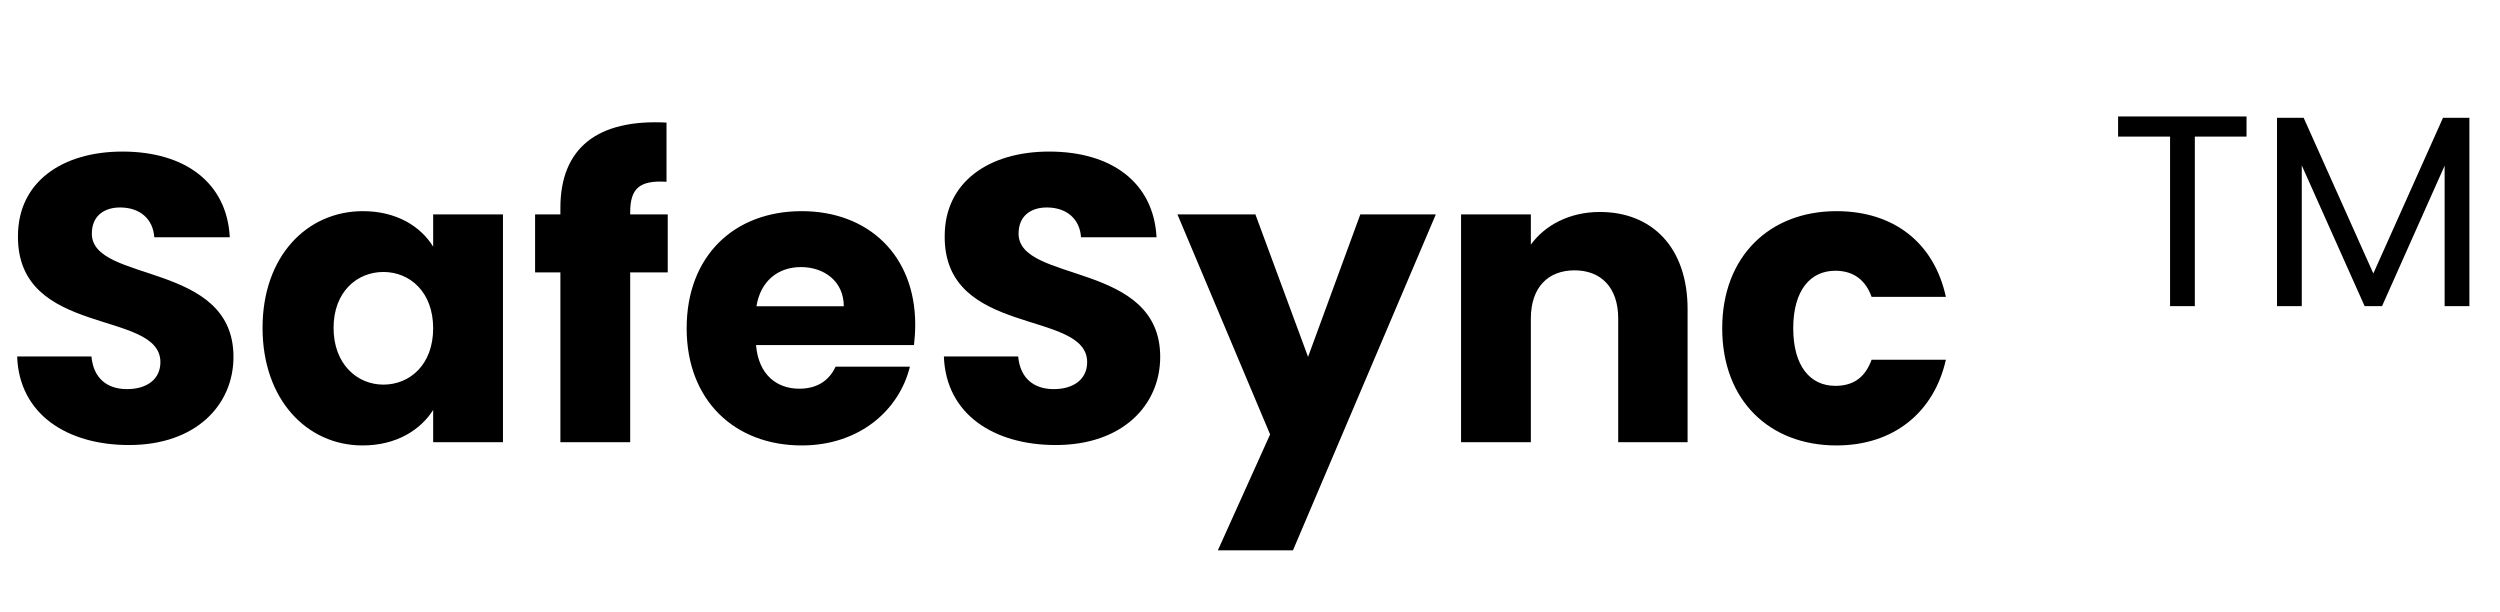
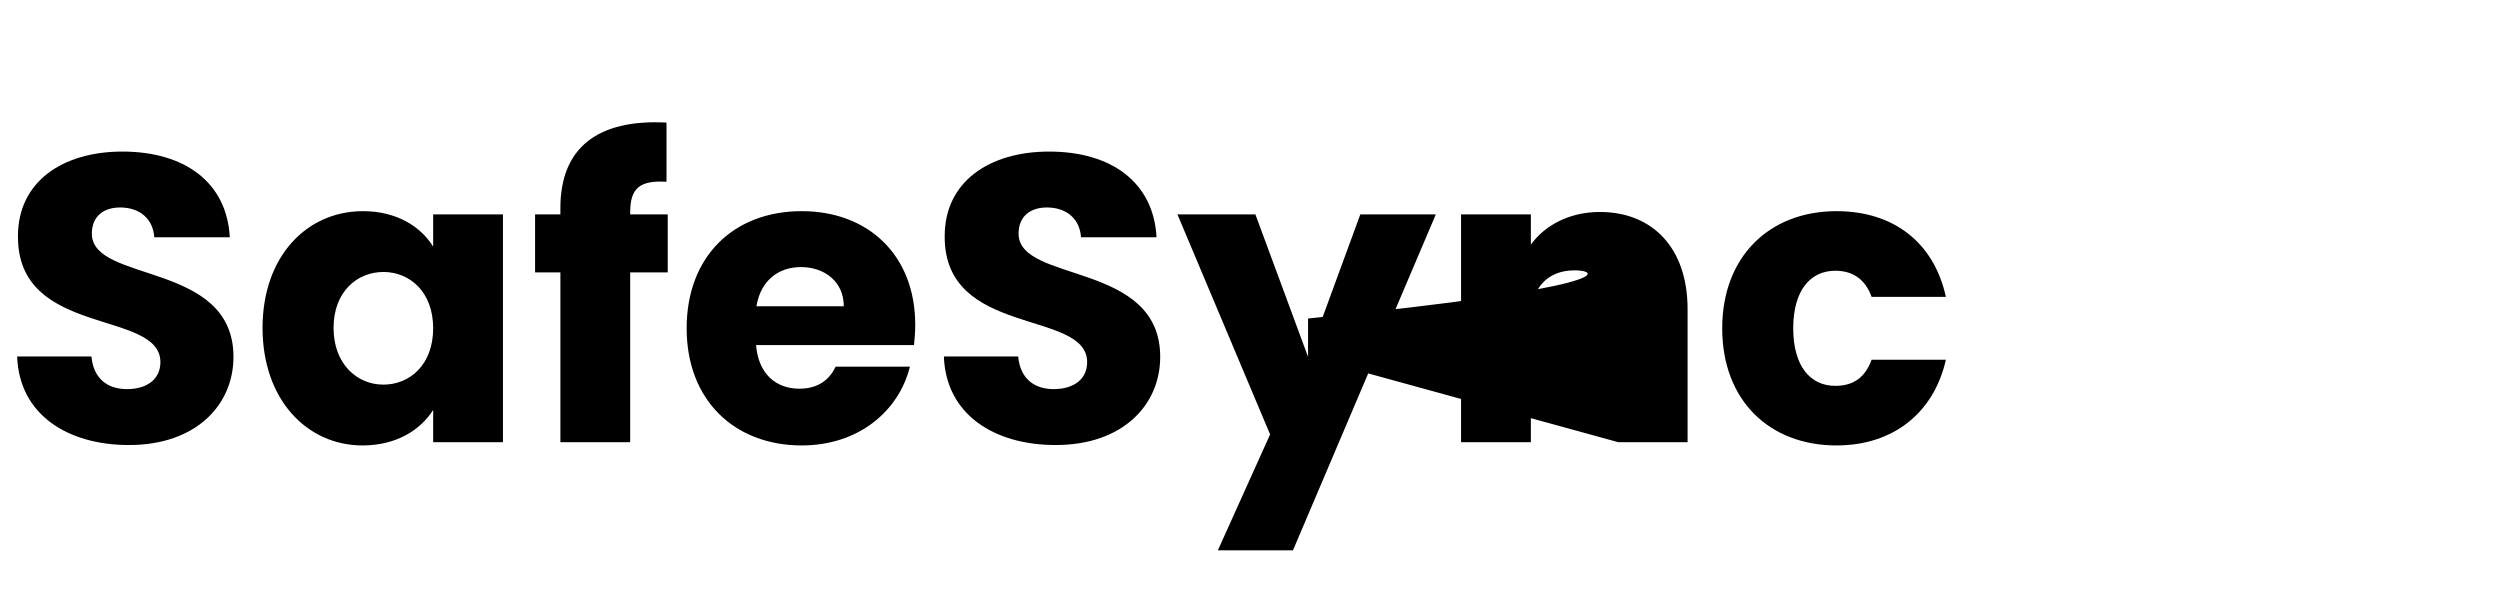
<svg xmlns="http://www.w3.org/2000/svg" width="147" height="36" viewBox="0 0 147 36" fill="none">
-   <path d="M13.728 20.984C13.728 23.816 11.52 26.168 7.584 26.168C3.96 26.168 1.128 24.368 1.008 20.96H5.376C5.496 22.256 6.312 22.88 7.464 22.88C8.664 22.88 9.432 22.28 9.432 21.296C9.432 18.176 1.008 19.856 1.056 13.88C1.056 10.688 3.672 8.912 7.2 8.912C10.872 8.912 13.344 10.736 13.512 13.952H9.072C9 12.872 8.232 12.224 7.128 12.2C6.144 12.176 5.4 12.68 5.4 13.736C5.4 16.664 13.728 15.344 13.728 20.984ZM15.438 19.28C15.438 15.056 18.054 12.416 21.342 12.416C23.334 12.416 24.75 13.328 25.47 14.504V12.608H29.574V26H25.47V24.104C24.726 25.28 23.31 26.192 21.318 26.192C18.054 26.192 15.438 23.504 15.438 19.28ZM25.47 19.304C25.47 17.168 24.102 15.992 22.542 15.992C21.006 15.992 19.614 17.144 19.614 19.28C19.614 21.416 21.006 22.616 22.542 22.616C24.102 22.616 25.47 21.44 25.47 19.304ZM32.951 26V16.016H31.463V12.608H32.951V12.224C32.951 8.72 35.111 6.992 39.191 7.208V10.688C37.607 10.592 37.055 11.072 37.055 12.488V12.608H39.263V16.016H37.055V26H32.951ZM47.095 15.704C45.751 15.704 44.719 16.52 44.479 18.008H49.615C49.615 16.544 48.463 15.704 47.095 15.704ZM53.503 21.56C52.855 24.176 50.479 26.192 47.143 26.192C43.207 26.192 40.375 23.552 40.375 19.304C40.375 15.056 43.159 12.416 47.143 12.416C51.055 12.416 53.815 15.008 53.815 19.088C53.815 19.472 53.791 19.88 53.743 20.288H44.455C44.599 22.04 45.679 22.856 46.999 22.856C48.151 22.856 48.799 22.28 49.135 21.56H53.503ZM68.22 20.984C68.22 23.816 66.012 26.168 62.076 26.168C58.452 26.168 55.62 24.368 55.5 20.96H59.868C59.988 22.256 60.804 22.88 61.956 22.88C63.156 22.88 63.924 22.28 63.924 21.296C63.924 18.176 55.5 19.856 55.548 13.88C55.548 10.688 58.164 8.912 61.692 8.912C65.364 8.912 67.836 10.736 68.004 13.952H63.564C63.492 12.872 62.724 12.224 61.62 12.2C60.636 12.176 59.892 12.68 59.892 13.736C59.892 16.664 68.22 15.344 68.22 20.984ZM76.914 20.984L79.986 12.608H84.426L76.026 32.36H71.61L74.682 25.544L69.234 12.608H73.818L76.914 20.984ZM95.15 26V18.728C95.15 16.904 94.142 15.896 92.582 15.896C91.022 15.896 90.014 16.904 90.014 18.728V26H85.91V12.608H90.014V14.384C90.83 13.256 92.27 12.464 94.07 12.464C97.166 12.464 99.23 14.576 99.23 18.176V26H95.15ZM101.266 19.304C101.266 15.08 104.05 12.416 107.986 12.416C111.346 12.416 113.722 14.264 114.418 17.456H110.05C109.714 16.52 109.042 15.92 107.914 15.92C106.45 15.92 105.442 17.072 105.442 19.304C105.442 21.536 106.45 22.688 107.914 22.688C109.042 22.688 109.69 22.136 110.05 21.152H114.418C113.722 24.248 111.346 26.192 107.986 26.192C104.05 26.192 101.266 23.552 101.266 19.304Z" fill="black" />
-   <path d="M124.544 8.032V6.848H132.096V8.032H129.056V18H127.6V8.032H124.544ZM133.888 18V6.928H135.456L139.552 16.08L143.648 6.928H145.2V18H143.744V9.744L140.064 18H139.04L135.344 9.728V18H133.888Z" fill="black" />
+   <path d="M13.728 20.984C13.728 23.816 11.52 26.168 7.584 26.168C3.96 26.168 1.128 24.368 1.008 20.96H5.376C5.496 22.256 6.312 22.88 7.464 22.88C8.664 22.88 9.432 22.28 9.432 21.296C9.432 18.176 1.008 19.856 1.056 13.88C1.056 10.688 3.672 8.912 7.2 8.912C10.872 8.912 13.344 10.736 13.512 13.952H9.072C9 12.872 8.232 12.224 7.128 12.2C6.144 12.176 5.4 12.68 5.4 13.736C5.4 16.664 13.728 15.344 13.728 20.984ZM15.438 19.28C15.438 15.056 18.054 12.416 21.342 12.416C23.334 12.416 24.75 13.328 25.47 14.504V12.608H29.574V26H25.47V24.104C24.726 25.28 23.31 26.192 21.318 26.192C18.054 26.192 15.438 23.504 15.438 19.28ZM25.47 19.304C25.47 17.168 24.102 15.992 22.542 15.992C21.006 15.992 19.614 17.144 19.614 19.28C19.614 21.416 21.006 22.616 22.542 22.616C24.102 22.616 25.47 21.44 25.47 19.304ZM32.951 26V16.016H31.463V12.608H32.951V12.224C32.951 8.72 35.111 6.992 39.191 7.208V10.688C37.607 10.592 37.055 11.072 37.055 12.488V12.608H39.263V16.016H37.055V26H32.951ZM47.095 15.704C45.751 15.704 44.719 16.52 44.479 18.008H49.615C49.615 16.544 48.463 15.704 47.095 15.704ZM53.503 21.56C52.855 24.176 50.479 26.192 47.143 26.192C43.207 26.192 40.375 23.552 40.375 19.304C40.375 15.056 43.159 12.416 47.143 12.416C51.055 12.416 53.815 15.008 53.815 19.088C53.815 19.472 53.791 19.88 53.743 20.288H44.455C44.599 22.04 45.679 22.856 46.999 22.856C48.151 22.856 48.799 22.28 49.135 21.56H53.503ZM68.22 20.984C68.22 23.816 66.012 26.168 62.076 26.168C58.452 26.168 55.62 24.368 55.5 20.96H59.868C59.988 22.256 60.804 22.88 61.956 22.88C63.156 22.88 63.924 22.28 63.924 21.296C63.924 18.176 55.5 19.856 55.548 13.88C55.548 10.688 58.164 8.912 61.692 8.912C65.364 8.912 67.836 10.736 68.004 13.952H63.564C63.492 12.872 62.724 12.224 61.62 12.2C60.636 12.176 59.892 12.68 59.892 13.736C59.892 16.664 68.22 15.344 68.22 20.984ZM76.914 20.984L79.986 12.608H84.426L76.026 32.36H71.61L74.682 25.544L69.234 12.608H73.818L76.914 20.984ZV18.728C95.15 16.904 94.142 15.896 92.582 15.896C91.022 15.896 90.014 16.904 90.014 18.728V26H85.91V12.608H90.014V14.384C90.83 13.256 92.27 12.464 94.07 12.464C97.166 12.464 99.23 14.576 99.23 18.176V26H95.15ZM101.266 19.304C101.266 15.08 104.05 12.416 107.986 12.416C111.346 12.416 113.722 14.264 114.418 17.456H110.05C109.714 16.52 109.042 15.92 107.914 15.92C106.45 15.92 105.442 17.072 105.442 19.304C105.442 21.536 106.45 22.688 107.914 22.688C109.042 22.688 109.69 22.136 110.05 21.152H114.418C113.722 24.248 111.346 26.192 107.986 26.192C104.05 26.192 101.266 23.552 101.266 19.304Z" fill="black" />
</svg>